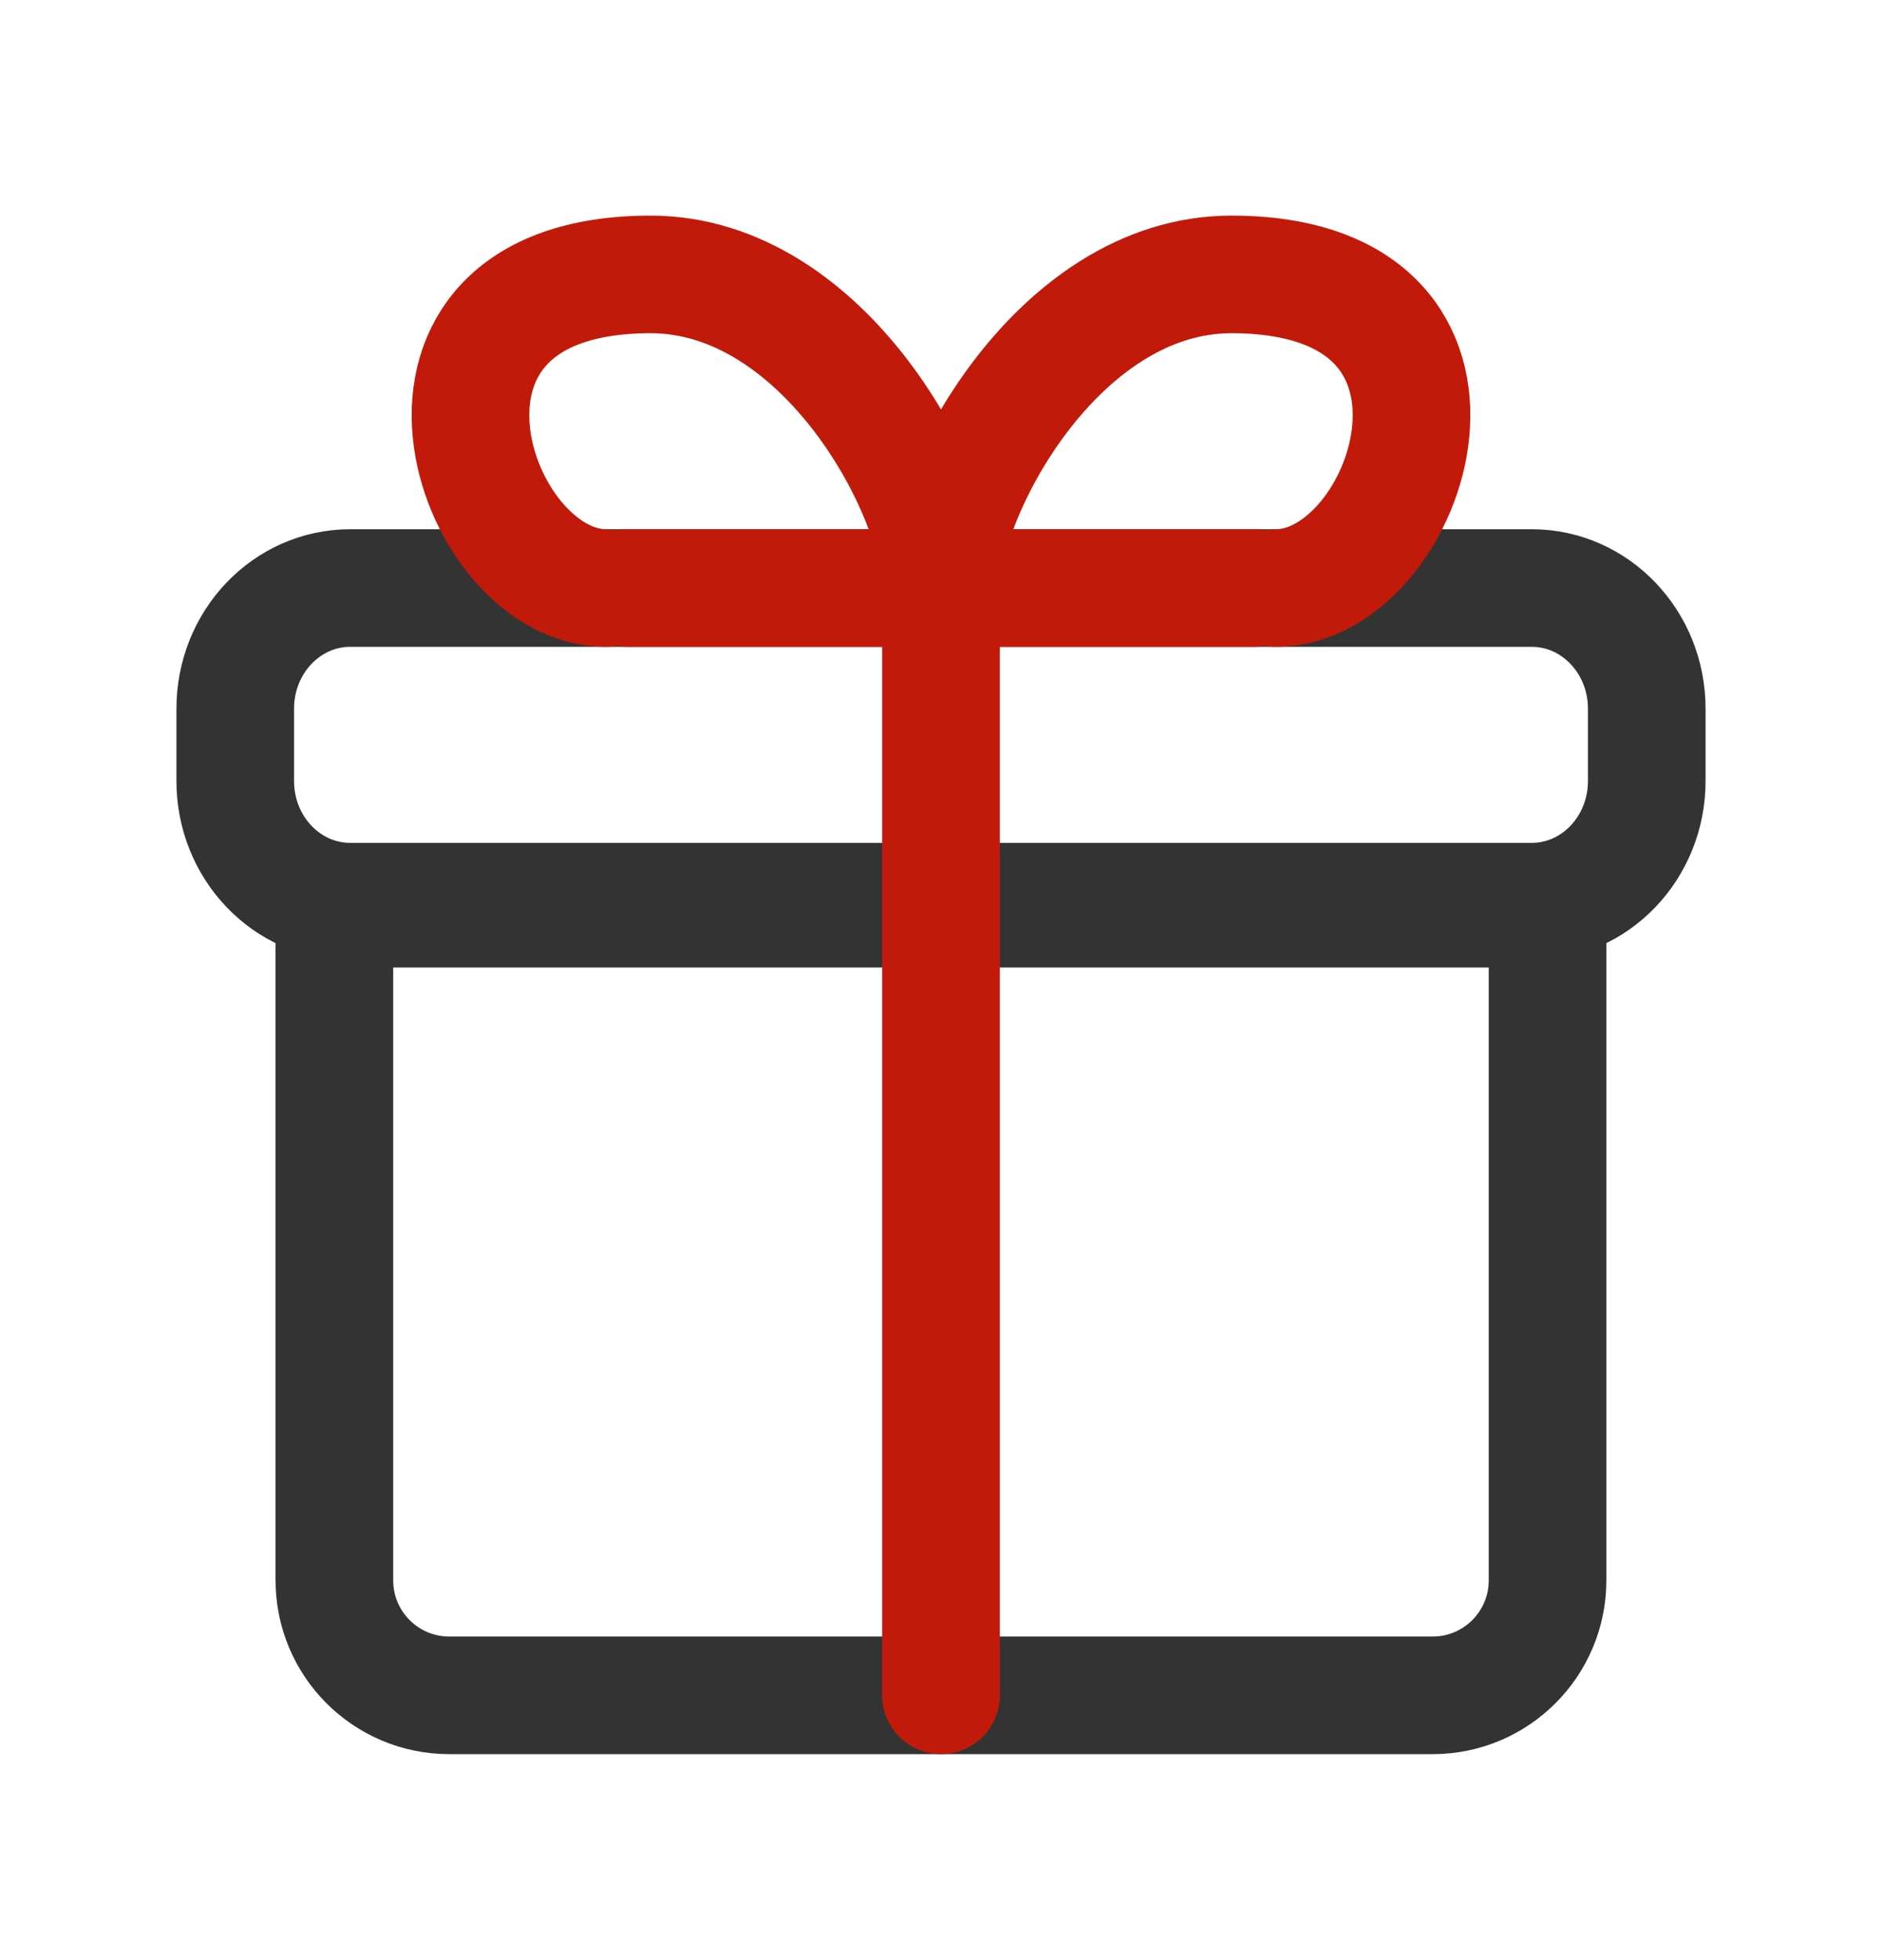
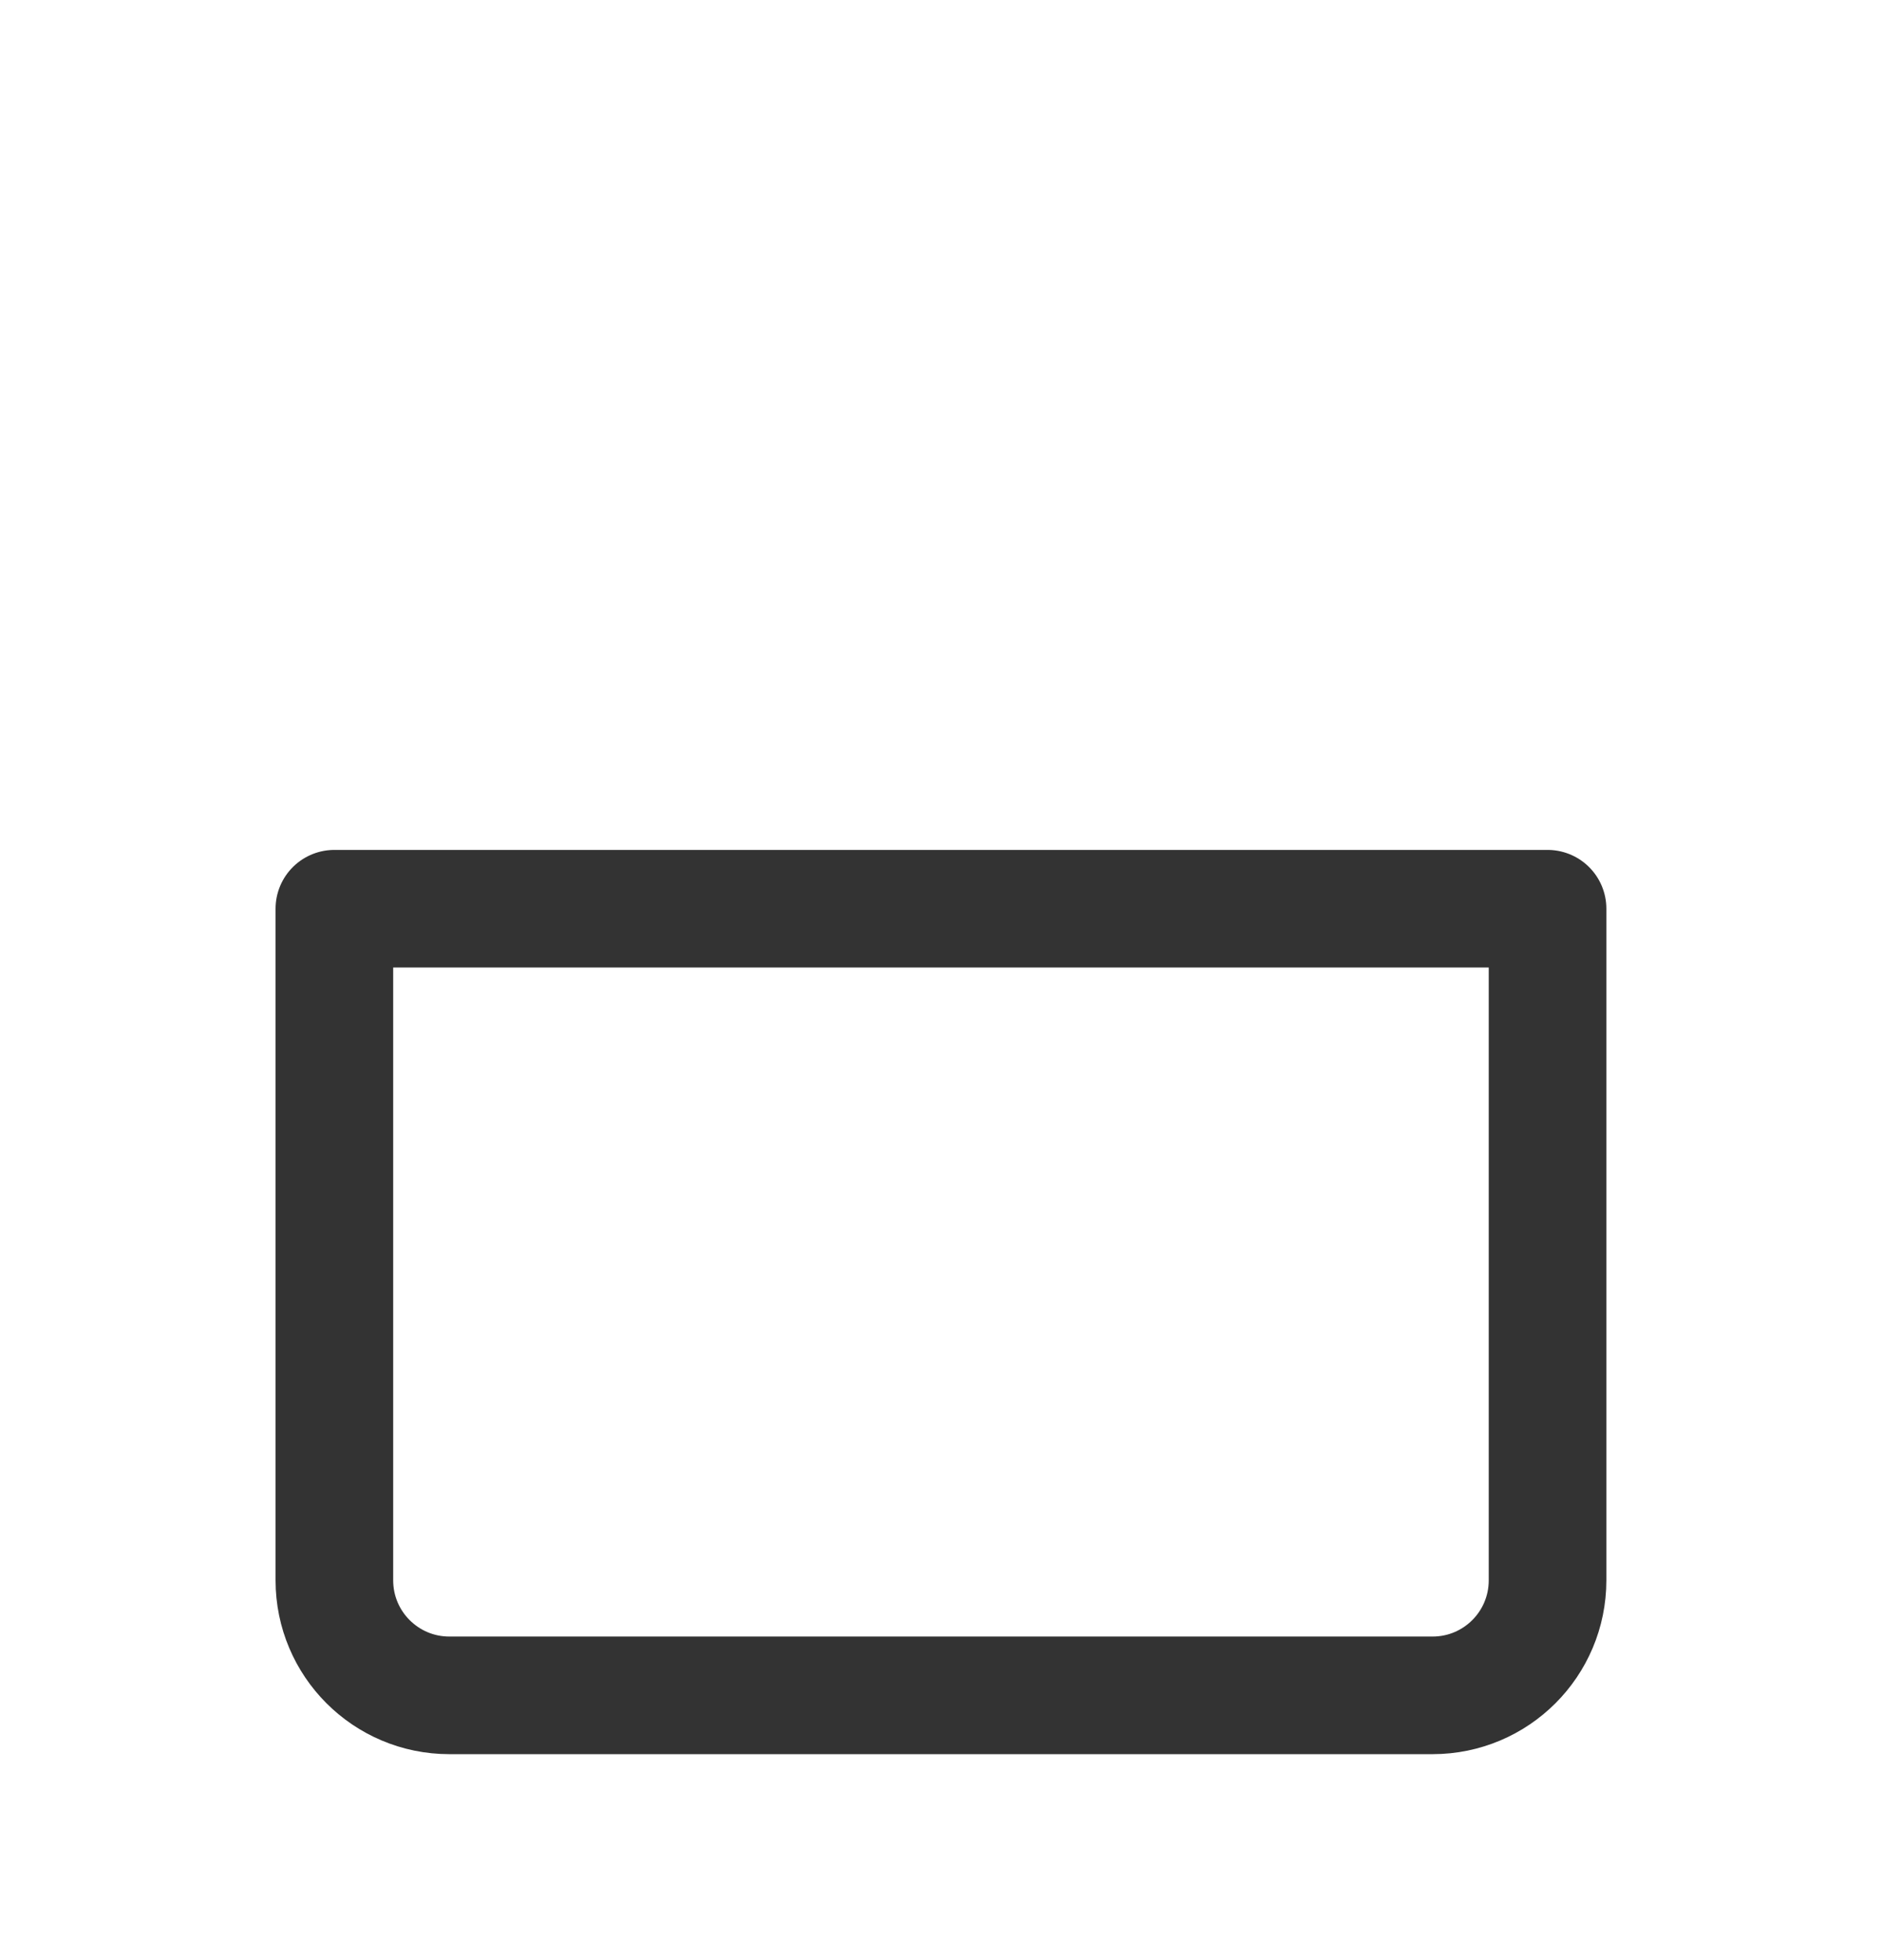
<svg xmlns="http://www.w3.org/2000/svg" width="24" height="25" viewBox="0 0 24 25" fill="none">
  <path d="M19.735 20.156V11.59H4.264V20.156C4.264 20.966 4.92 21.623 5.73 21.623H18.269C19.079 21.623 19.735 20.966 19.735 20.156Z" stroke="#333333" stroke-width="1.5" stroke-linecap="round" stroke-linejoin="round" />
-   <path d="M21 9.038V9.962C21 10.811 20.343 11.5 19.534 11.5H4.466C3.656 11.5 3 10.811 3 9.962V9.038C3 8.189 3.656 7.5 4.466 7.5H19.534C20.343 7.5 21 8.189 21 9.038Z" stroke="#333333" stroke-width="1.5" stroke-linecap="round" stroke-linejoin="round" />
-   <path d="M12 21.622V7.5" stroke="#C21A0A" stroke-width="1.5" stroke-linecap="round" stroke-linejoin="round" />
-   <path d="M8 7.5L16 7.5" stroke="#C21A0A" stroke-width="1.5" stroke-linecap="round" stroke-linejoin="round" />
-   <path d="M12 7.5C12 6.3 10.519 3.5 8.297 3.5C4.683 3.5 6 7.5 7.73 7.5" stroke="#C21A0A" stroke-width="1.5" stroke-linecap="round" stroke-linejoin="round" />
-   <path d="M12 7.5C12 6.3 13.481 3.5 15.703 3.5C19.317 3.5 18 7.5 16.27 7.5" stroke="#C21A0A" stroke-width="1.5" stroke-linecap="round" stroke-linejoin="round" />
</svg>